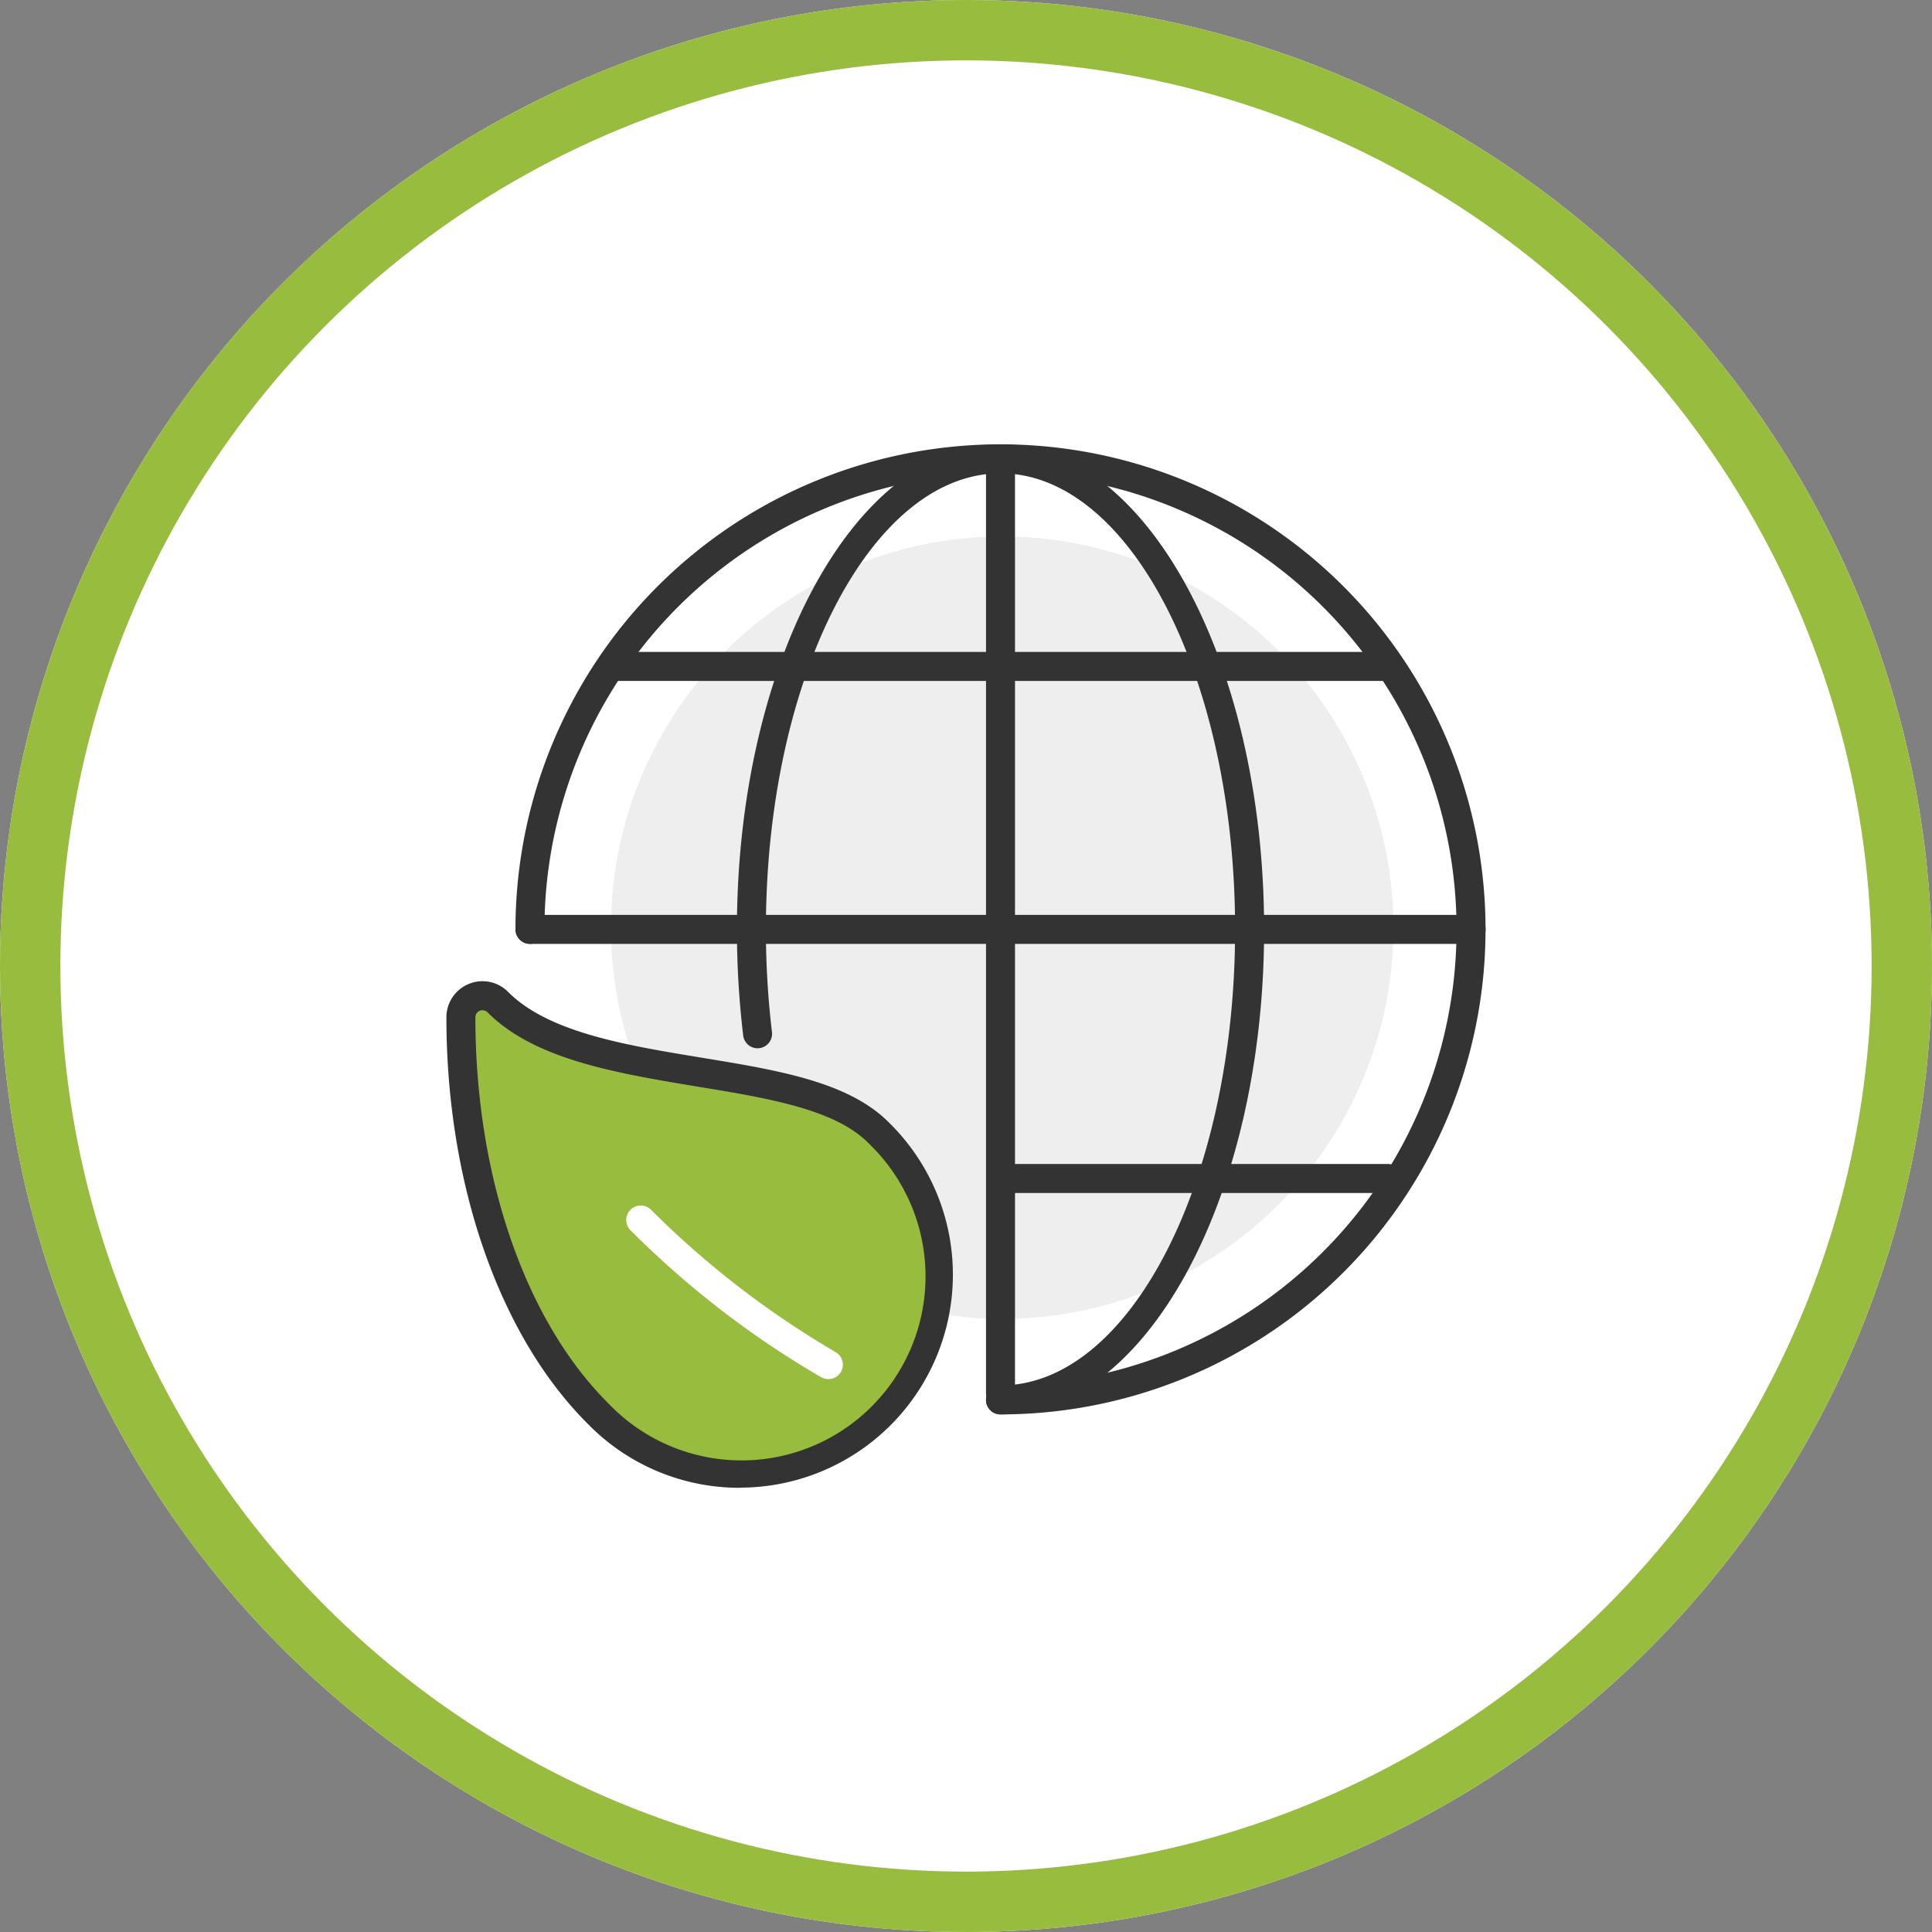
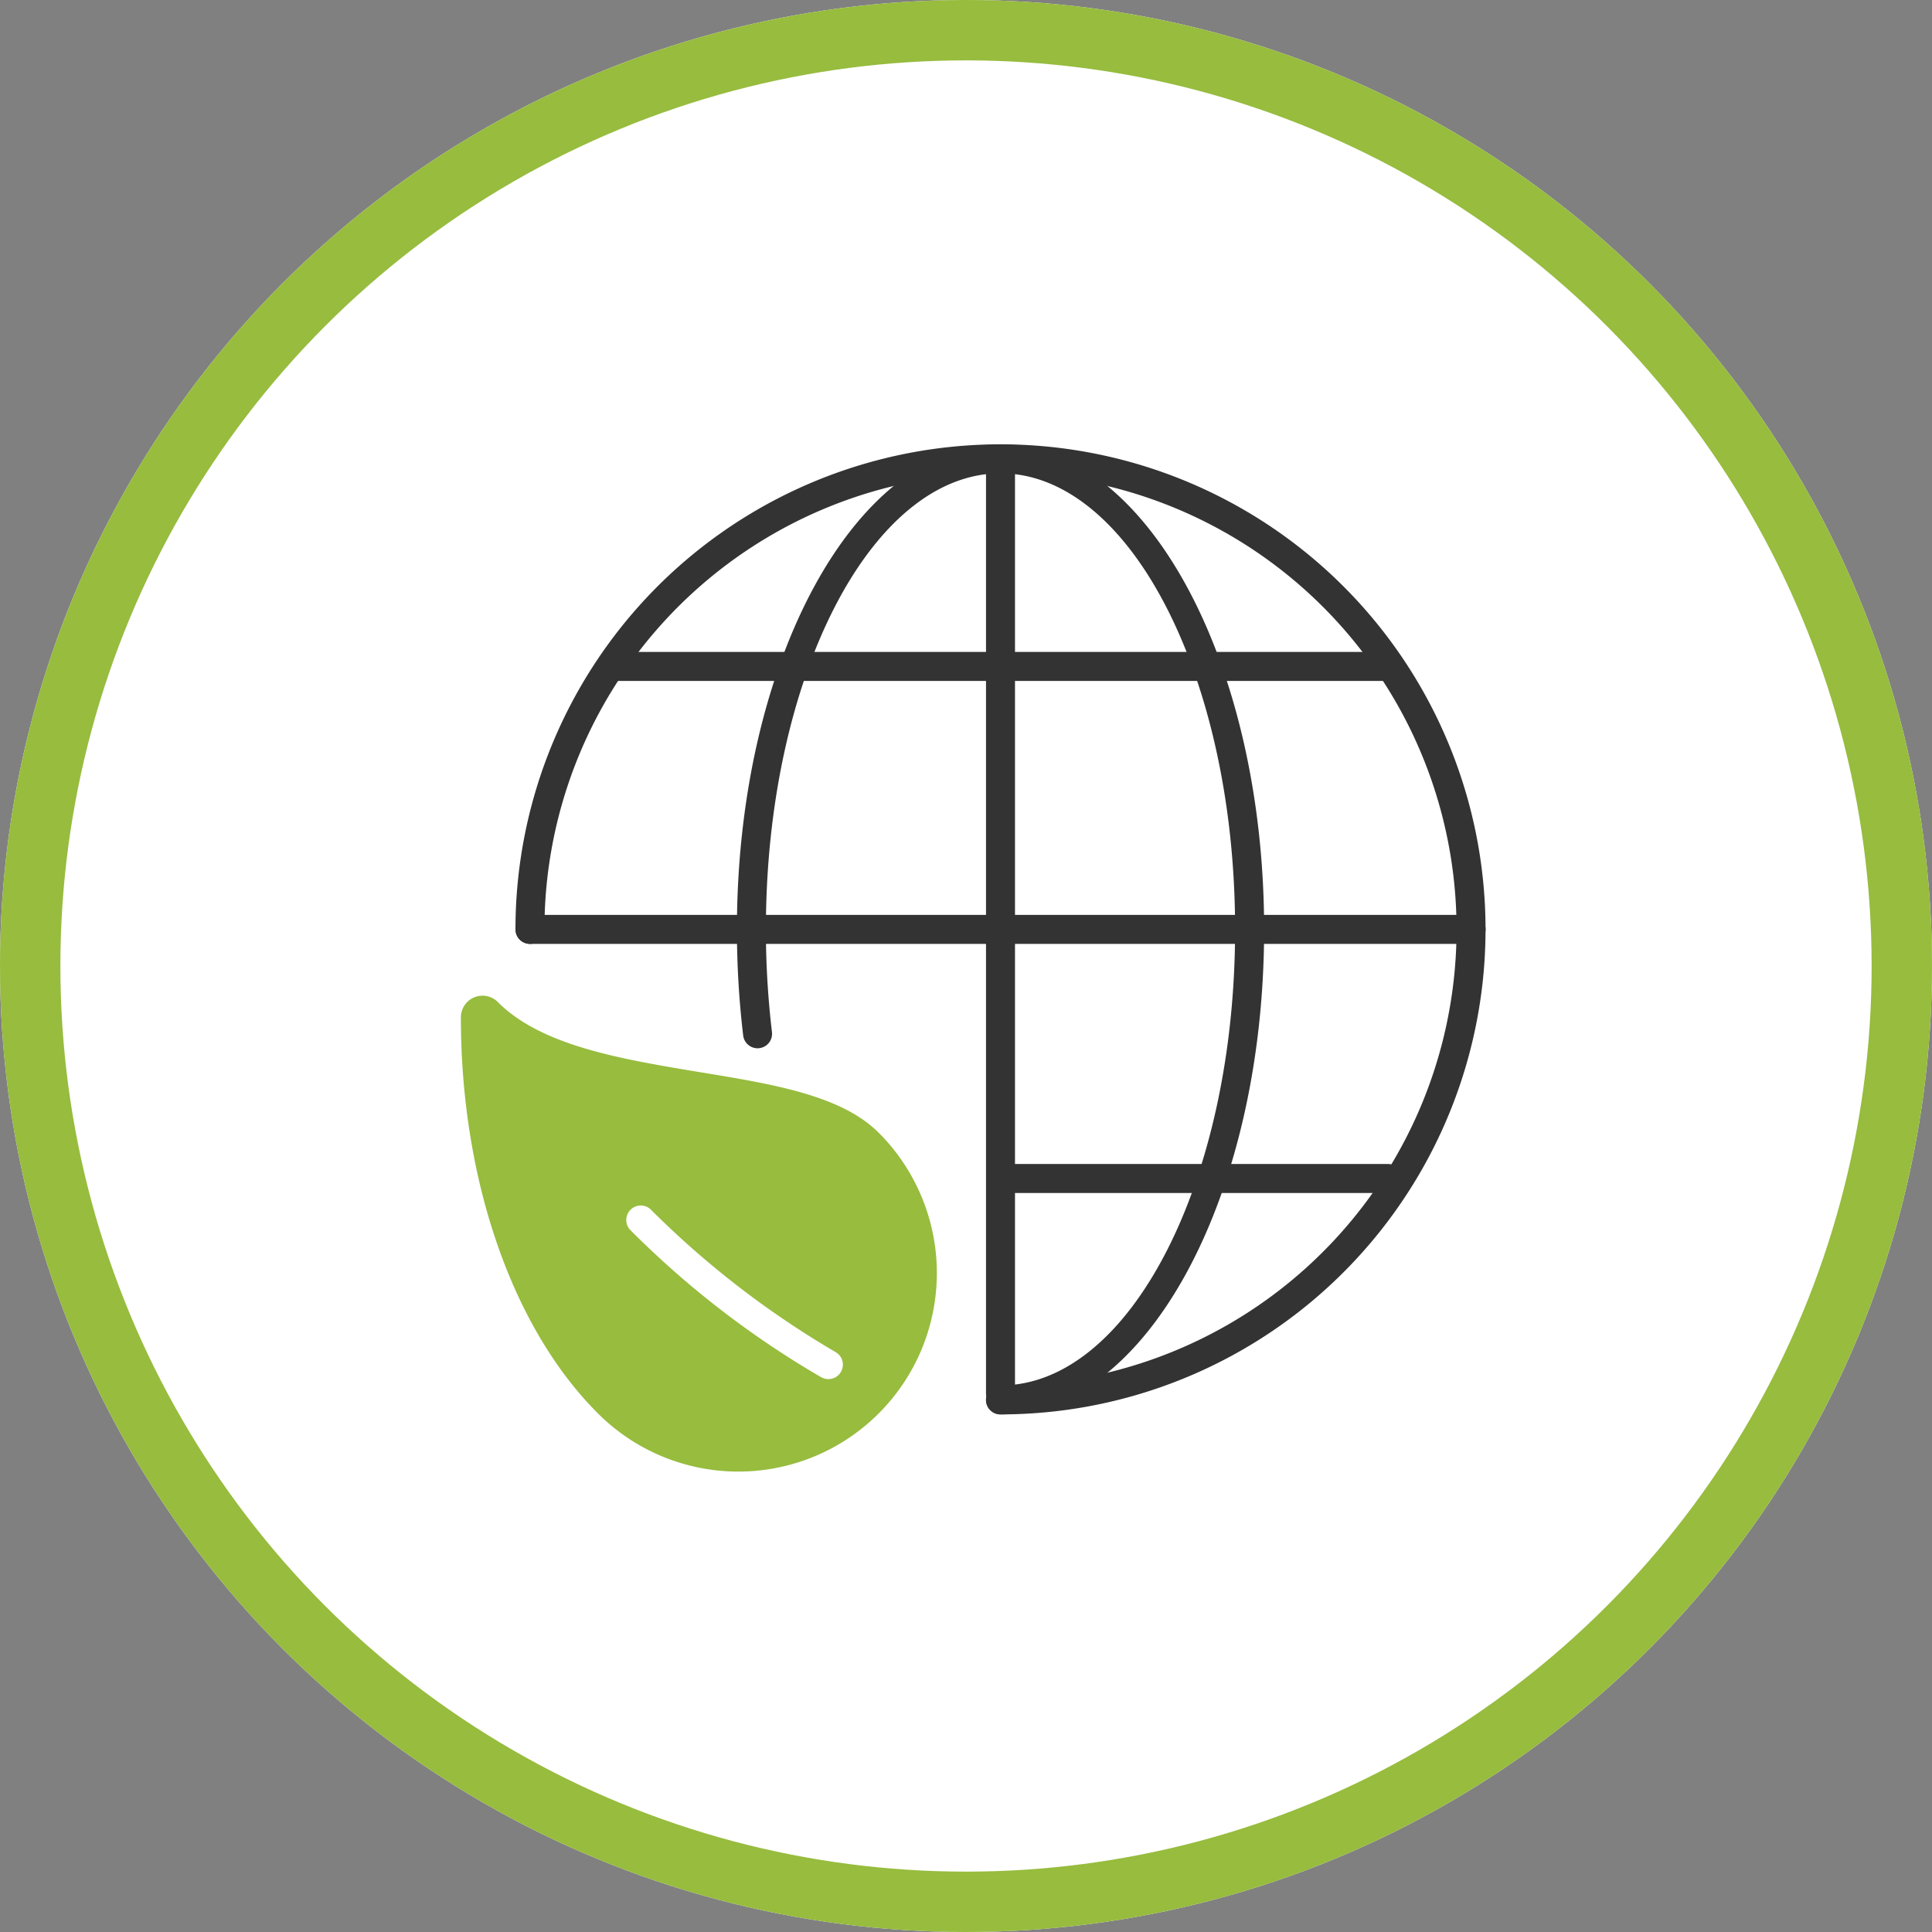
<svg xmlns="http://www.w3.org/2000/svg" width="56" height="56" viewBox="0 0 56 56">
  <rect x="0" y="0" width="56" height="56" fill="#808080" stroke="none" />
  <g id="グループ_149" data-name="グループ 149" transform="translate(-792 -3176.776)">
    <g id="楕円形_55" data-name="楕円形 55" transform="translate(792 3176.776)" fill="#fff" stroke="#97bc3e" stroke-miterlimit="10" stroke-width="1.75">
      <circle cx="28" cy="28" r="28" stroke="none" />
      <circle cx="28" cy="28" r="27.125" fill="none" />
    </g>
    <g id="グループ_148" data-name="グループ 148">
      <rect id="長方形_76" data-name="長方形 76" width="31.5" height="31.5" transform="translate(804.25 3189.026)" fill="#fff" />
      <g id="グループ_147" data-name="グループ 147">
-         <circle id="楕円形_56" data-name="楕円形 56" cx="11.34" cy="11.34" r="11.34" transform="translate(809.71 3192.325)" fill="#eee" />
        <g id="グループ_146" data-name="グループ 146">
          <g id="グループ_143" data-name="グループ 143">
            <path id="パス_126" data-name="パス 126" d="M817.459,3209.6c-1.073-1.073-3.055-1.4-5.151-1.743-2.256-.376-4.6-.752-5.879-2.037a.627.627,0,0,0-1.07.443c0,4.7,1.482,8.992,3.964,11.473a5.754,5.754,0,0,0,8.251-8.021Z" fill="#97bc3e" />
-             <path id="パス_127" data-name="パス 127" d="M813.45,3219.9h-.089a6.139,6.139,0,0,1-4.34-1.87c-2.555-2.555-4.082-6.955-4.082-11.766a1.047,1.047,0,0,1,1.046-1.047h0a1.041,1.041,0,0,1,.74.308c1.167,1.172,3.4,1.544,5.56,1.9l.09.015c2.163.355,4.207.691,5.376,1.858.042.04.083.082.123.123a6.173,6.173,0,0,1-4.426,10.475Zm-7.465-13.843a.207.207,0,0,0-.206.207c0,4.593,1.436,8.771,3.841,11.176a5.334,5.334,0,1,0,7.653-7.431l-.107-.107,0,0c-.978-.977-2.894-1.292-4.922-1.626l-.091-.015c-2.291-.381-4.66-.776-6.018-2.139a.2.2,0,0,0-.145-.061Z" fill="#333" />
          </g>
          <g id="グループ_144" data-name="グループ 144">
            <path id="パス_128" data-name="パス 128" d="M810.573,3212.138a26.692,26.692,0,0,0,5.437,4.192" fill="#4caf50" />
            <path id="パス_129" data-name="パス 129" d="M816.01,3216.75a.42.42,0,0,1-.21-.056,26.829,26.829,0,0,1-5.539-4.274.42.42,0,0,1,.624-.563,26.5,26.5,0,0,0,5.335,4.11.419.419,0,0,1-.21.783Z" fill="#fff" />
          </g>
          <g id="グループ_145" data-name="グループ 145">
            <path id="パス_130" data-name="パス 130" d="M821,3217.773a.42.42,0,1,1,0-.84,13.219,13.219,0,1,0-13.219-13.218.42.42,0,0,1-.84,0A14.059,14.059,0,1,1,821,3217.773Z" fill="#333" />
            <path id="パス_131" data-name="パス 131" d="M834.641,3204.135H807.364a.42.42,0,1,1,0-.84h27.277a.42.42,0,0,1,0,.84Z" fill="#333" />
            <path id="パス_132" data-name="パス 132" d="M832.235,3211.355H821.4a.42.42,0,0,1,0-.84h10.831a.42.42,0,1,1,0,.84Z" fill="#333" />
            <path id="パス_133" data-name="パス 133" d="M832.235,3196.513H809.771a.42.42,0,1,1,0-.84h22.464a.42.42,0,1,1,0,.84Z" fill="#333" />
            <path id="パス_134" data-name="パス 134" d="M821,3217.573a.42.42,0,0,1-.42-.42v-26.876a.42.42,0,1,1,.84,0v26.876A.42.42,0,0,1,821,3217.573Z" fill="#333" />
            <path id="パス_135" data-name="パス 135" d="M821,3217.773a.42.42,0,1,1,0-.84c3.749,0,6.8-5.93,6.8-13.218s-3.051-13.219-6.8-13.219-6.8,5.93-6.8,13.219a25.218,25.218,0,0,0,.176,2.979.42.42,0,0,1-.834.1,26.045,26.045,0,0,1-.182-3.079c0-7.752,3.428-14.059,7.641-14.059s7.64,6.307,7.64,14.059S825.216,3217.773,821,3217.773Z" fill="#333" />
          </g>
        </g>
      </g>
    </g>
  </g>
</svg>